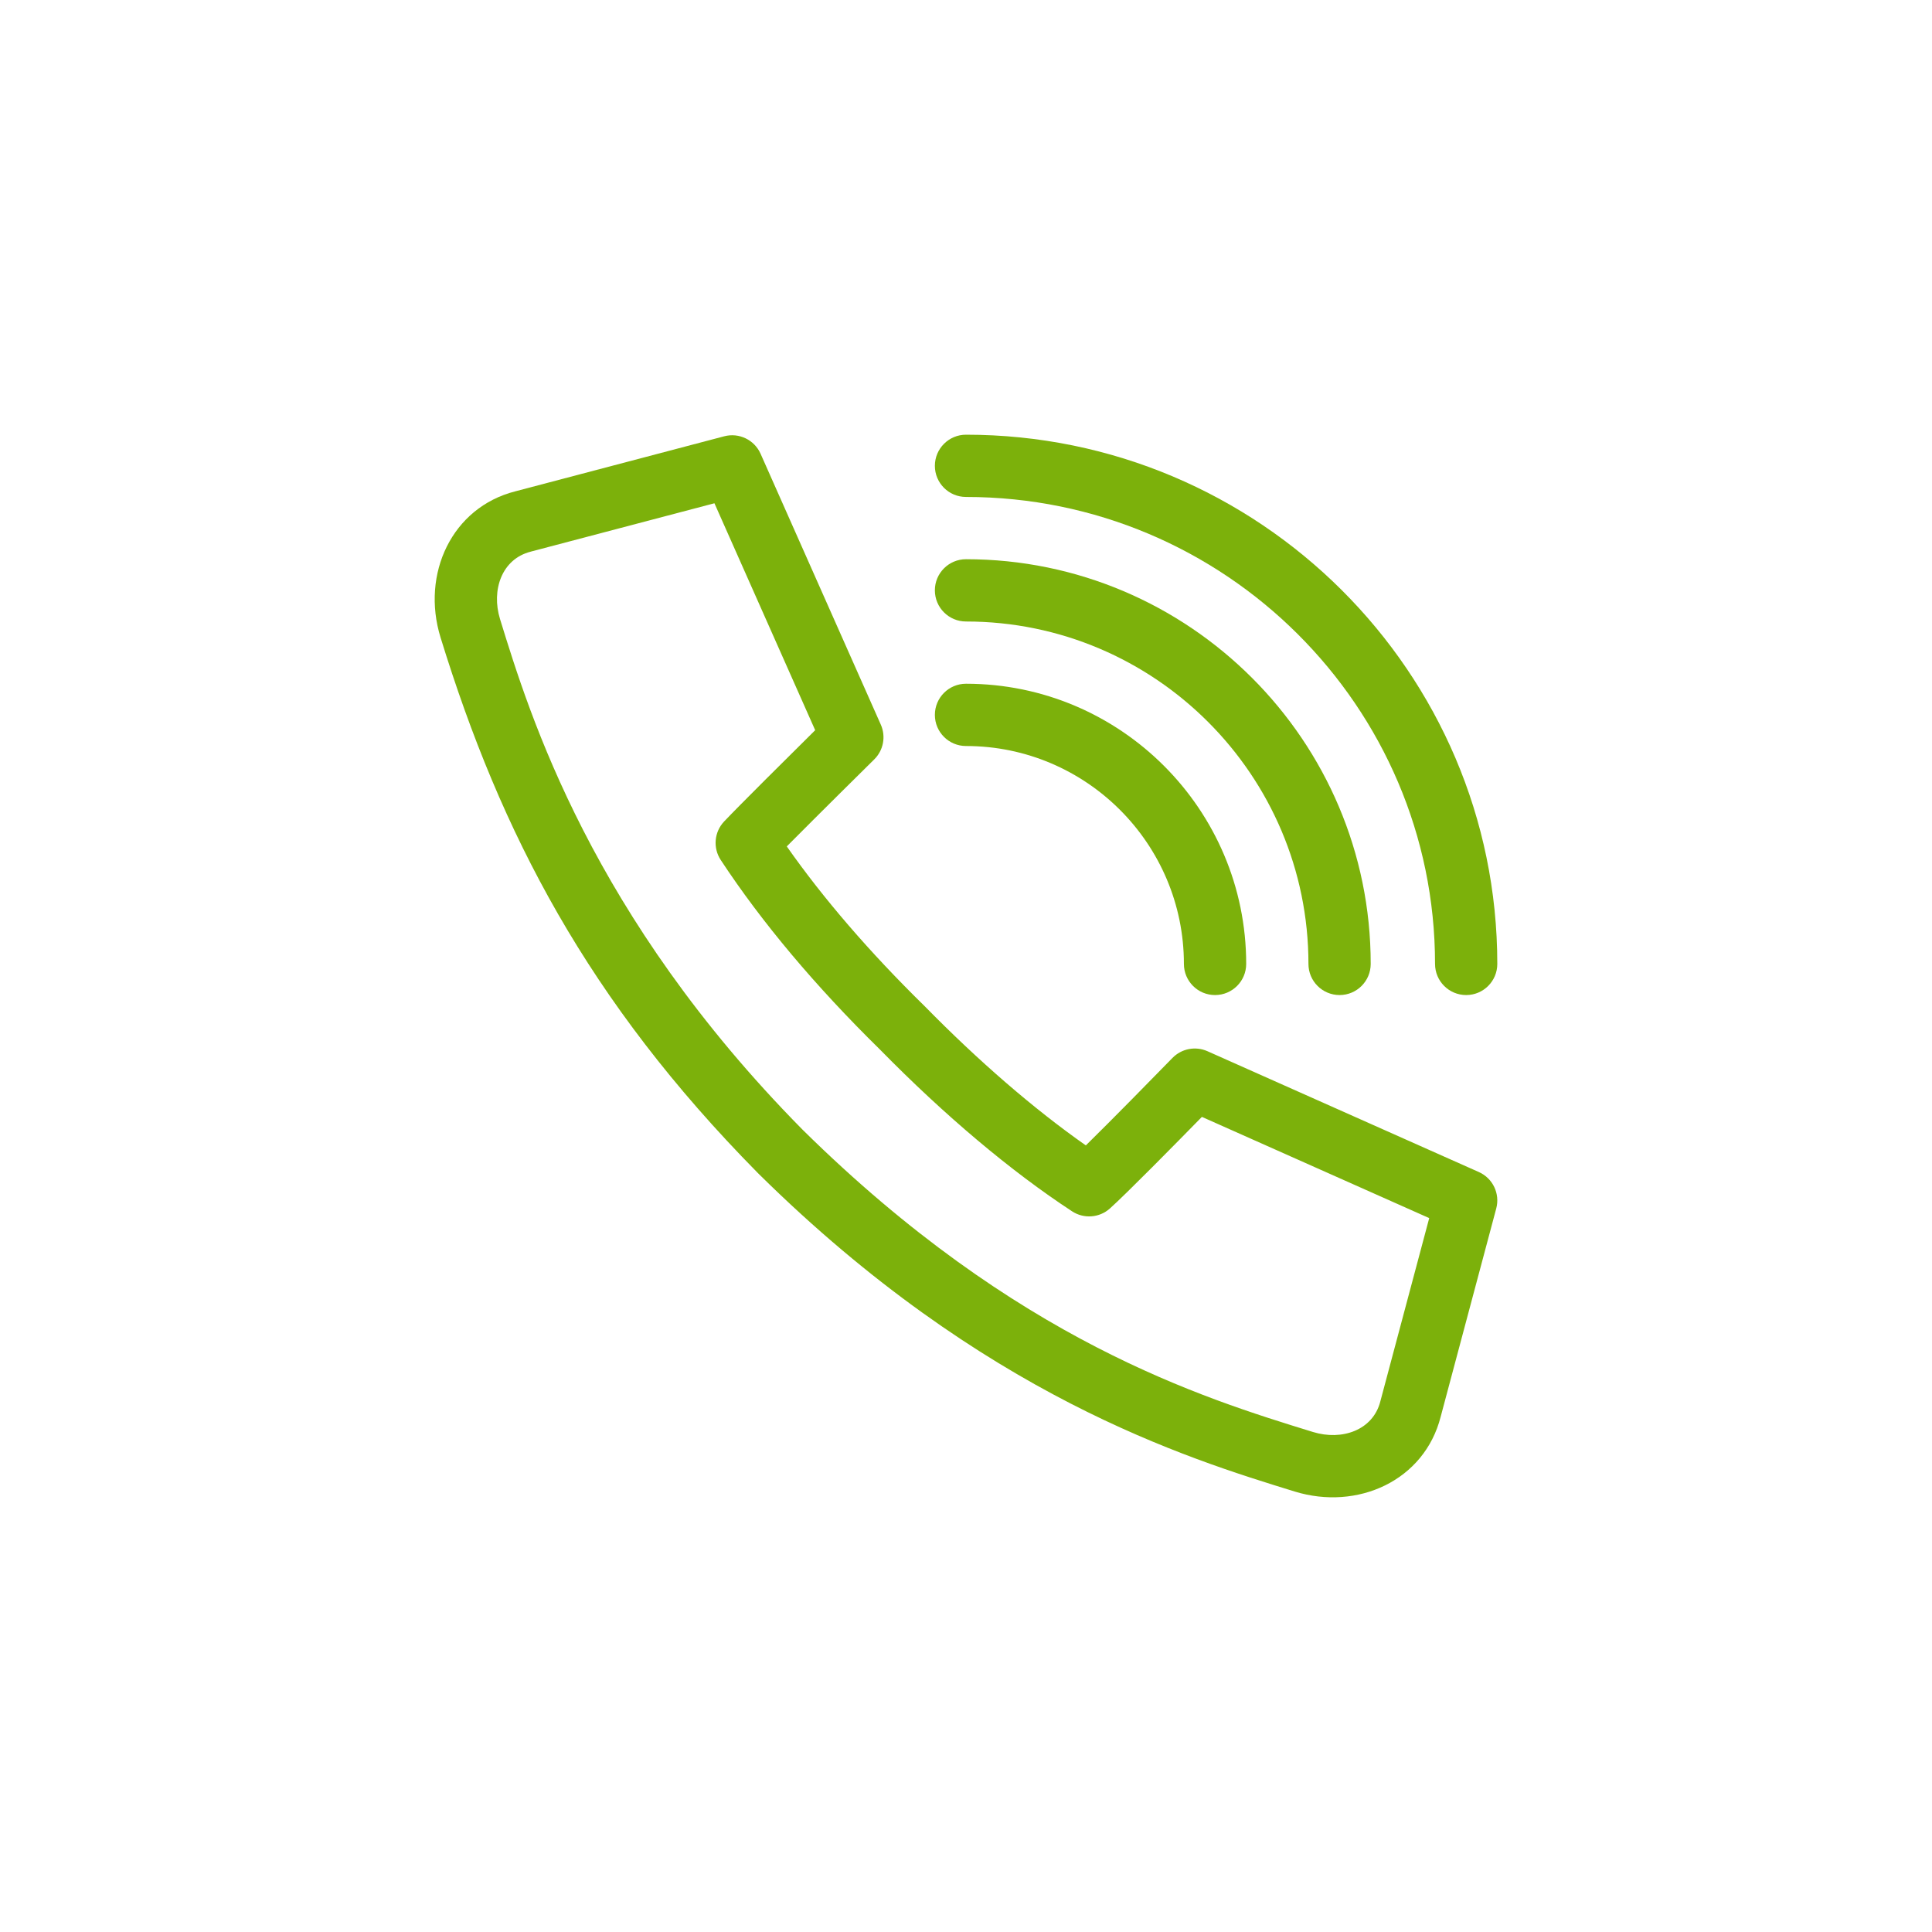
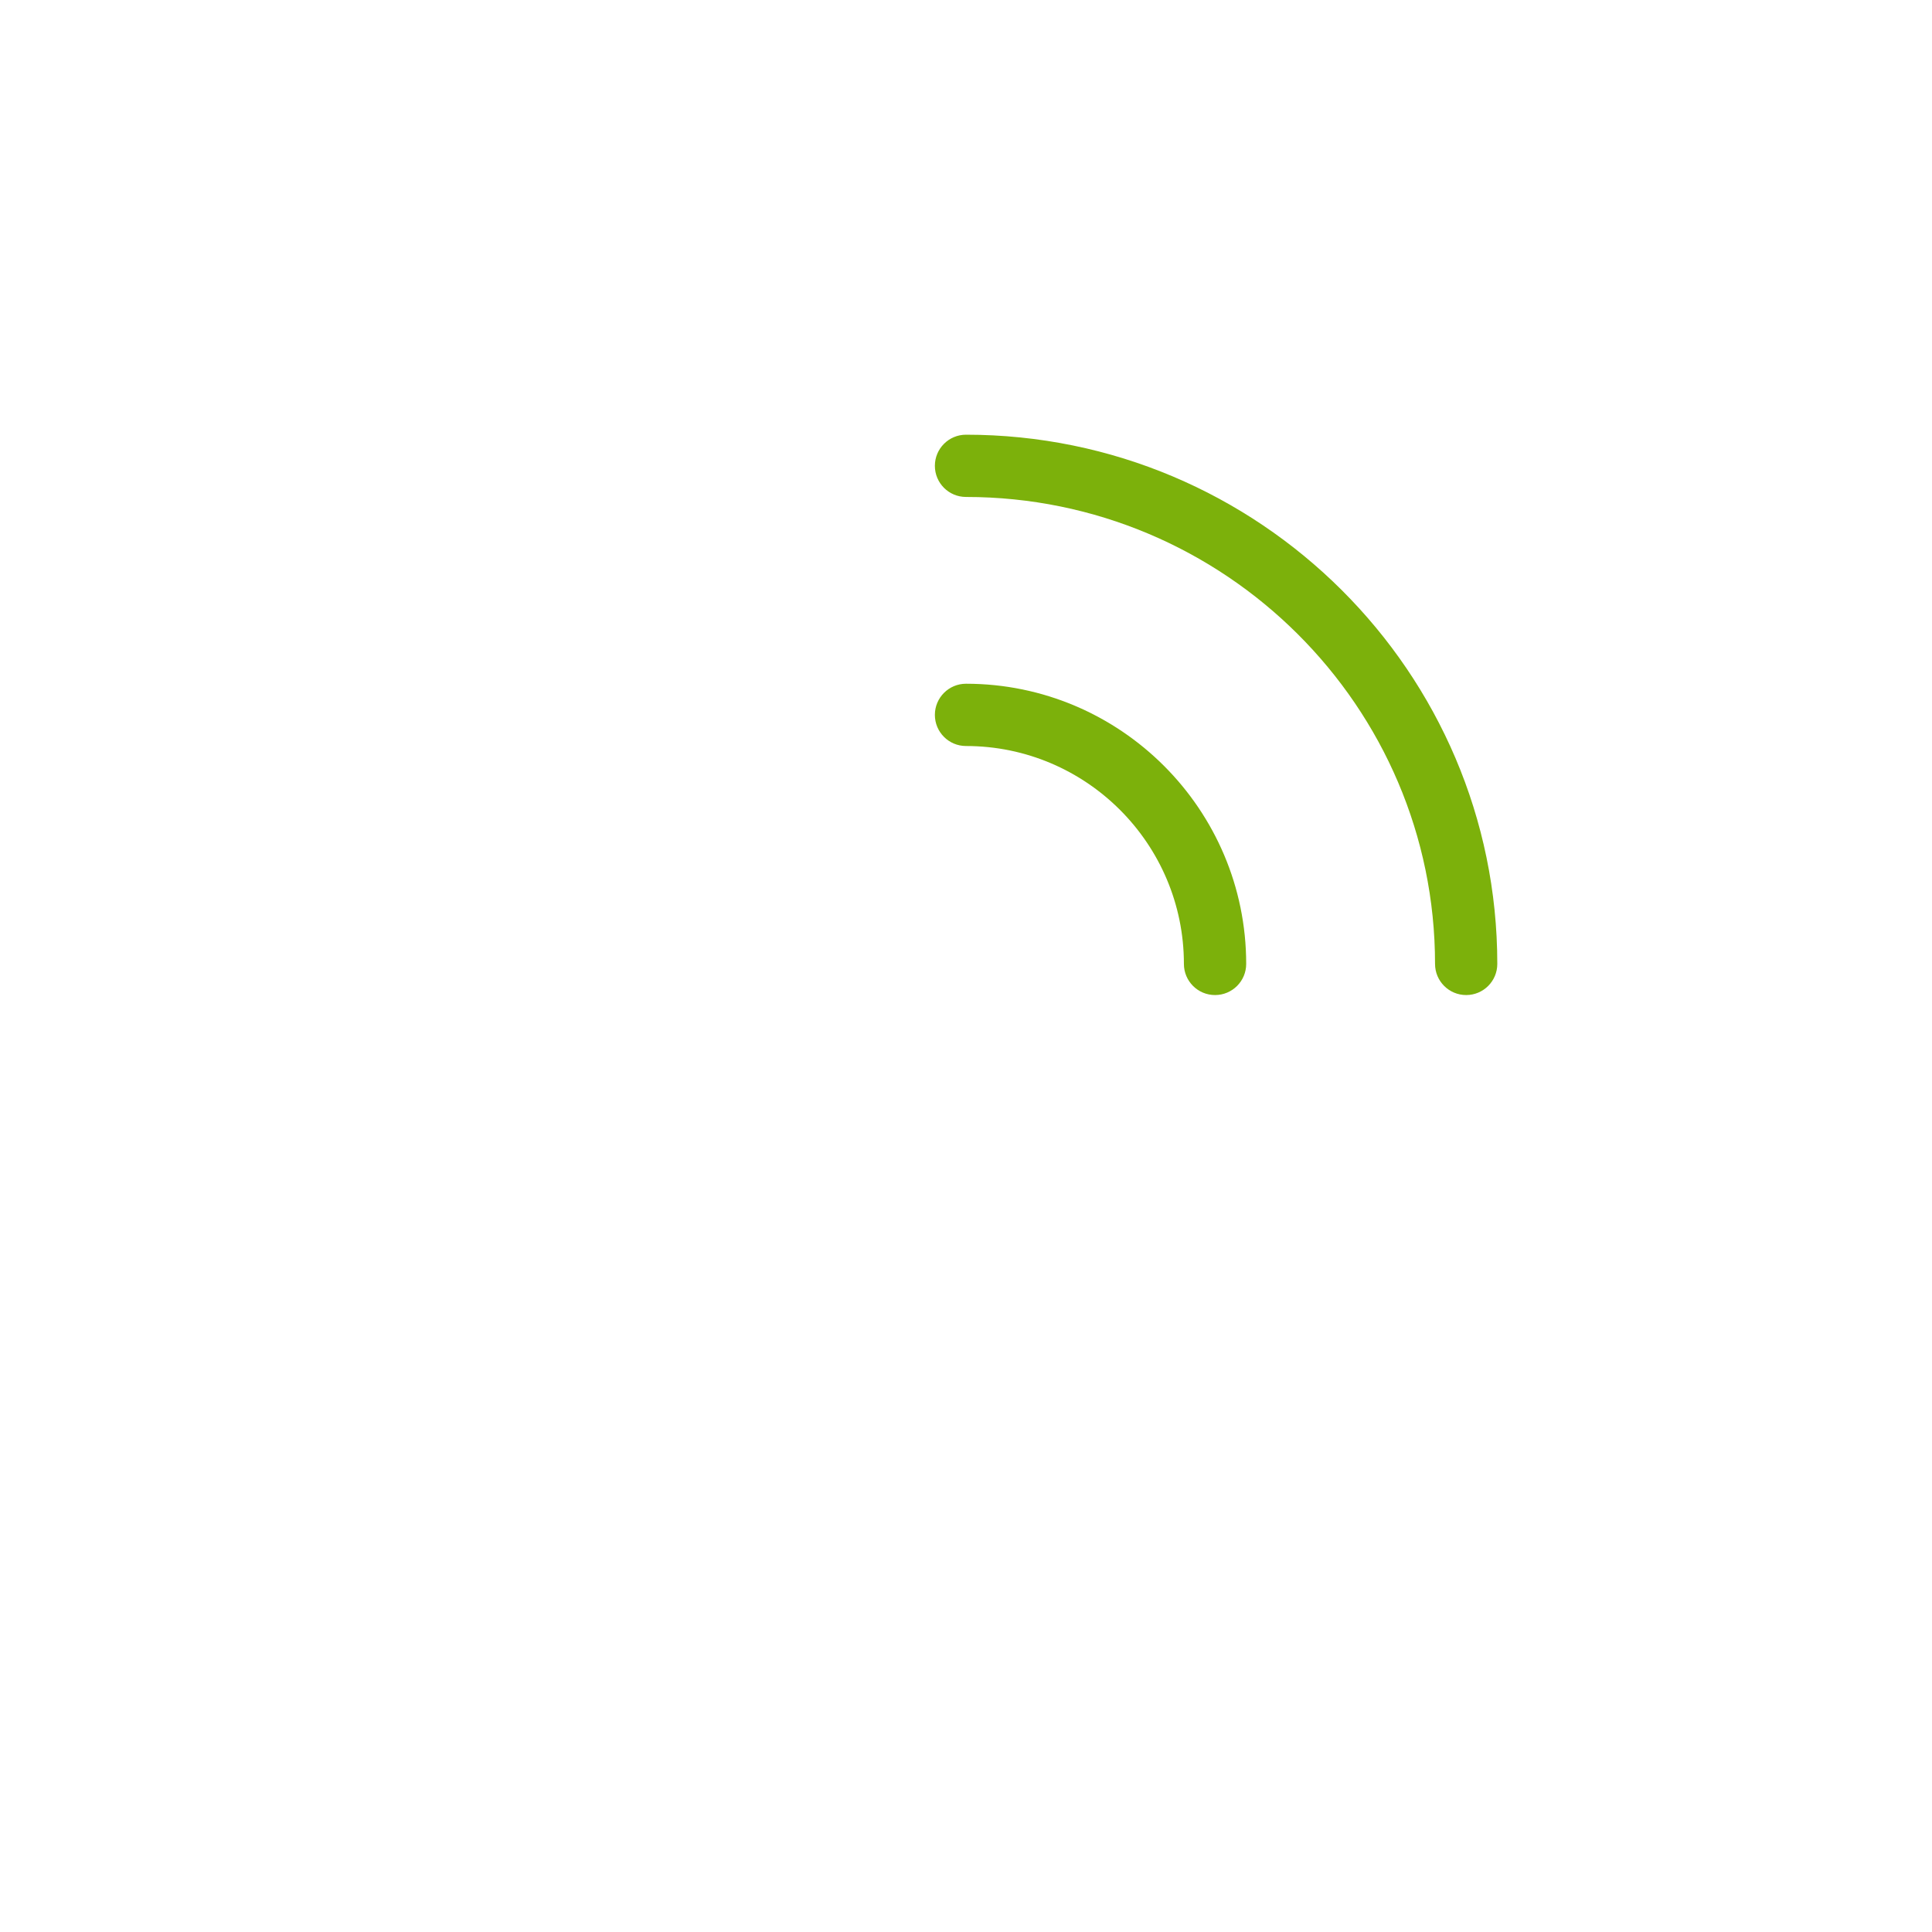
<svg xmlns="http://www.w3.org/2000/svg" width="80" height="80" viewBox="0 0 80 80" fill="none">
-   <path d="M61.235 48.531L49.997 43.528C49.504 43.309 48.926 43.42 48.549 43.807C47.803 44.573 46.041 46.37 44.962 47.429C42.816 45.923 40.524 43.944 38.279 41.654C38.273 41.648 38.267 41.642 38.26 41.636C36.005 39.424 34.097 37.212 32.579 35.048C33.88 33.735 36.171 31.473 36.2 31.445C36.582 31.068 36.69 30.494 36.472 30.004L31.494 18.789C31.237 18.211 30.599 17.904 29.987 18.066L21.337 20.345C18.712 21.013 17.431 23.762 18.241 26.393C20.743 34.515 24.345 41.439 31.375 48.566C31.378 48.568 31.38 48.571 31.382 48.573L31.427 48.618C31.43 48.62 31.432 48.623 31.434 48.625C40.724 57.79 49.105 60.372 53.607 61.76C56.212 62.562 58.979 61.313 59.655 58.665L61.956 50.041C62.12 49.428 61.814 48.788 61.235 48.531ZM57.162 58.008C57.16 58.014 57.159 58.019 57.158 58.024C56.854 59.225 55.564 59.665 54.366 59.295C49.774 57.88 42.088 55.513 33.248 46.793L33.207 46.752C24.487 37.911 21.933 29.619 20.705 25.634C20.336 24.434 20.777 23.146 21.976 22.843C21.98 22.841 21.984 22.84 21.988 22.839L29.583 20.839L33.755 30.236C32.688 31.292 30.599 33.365 29.984 34.016C29.573 34.45 29.515 35.11 29.844 35.61C31.544 38.194 33.766 40.838 36.446 43.468C39.114 46.187 41.861 48.5 44.392 50.158C44.881 50.478 45.523 50.43 45.958 50.041C46.638 49.433 48.712 47.327 49.768 46.248L59.181 50.439L57.162 58.008Z" fill="#7CB10B" />
  <path d="M40 20.578C50.709 20.578 59.422 29.252 59.422 39.914C59.422 40.626 59.999 41.203 60.711 41.203C61.423 41.203 62 40.626 62 39.914C62 27.831 52.131 18 40 18C39.288 18 38.711 18.577 38.711 19.289C38.711 20.001 39.288 20.578 40 20.578Z" fill="#7CB10B" />
-   <path d="M40 25.735C47.819 25.735 54.18 32.095 54.18 39.914C54.18 40.626 54.757 41.203 55.469 41.203C56.18 41.203 56.758 40.626 56.758 39.914C56.758 30.674 49.24 23.156 40 23.156C39.288 23.156 38.711 23.733 38.711 24.445C38.711 25.157 39.288 25.735 40 25.735Z" fill="#7CB10B" />
  <path d="M40 30.891C44.976 30.891 49.023 34.938 49.023 39.914C49.023 40.626 49.6 41.203 50.312 41.203C51.025 41.203 51.602 40.626 51.602 39.914C51.602 33.517 46.397 28.312 40 28.312C39.288 28.312 38.711 28.89 38.711 29.602C38.711 30.314 39.288 30.891 40 30.891Z" fill="#7CB10B" />
</svg>